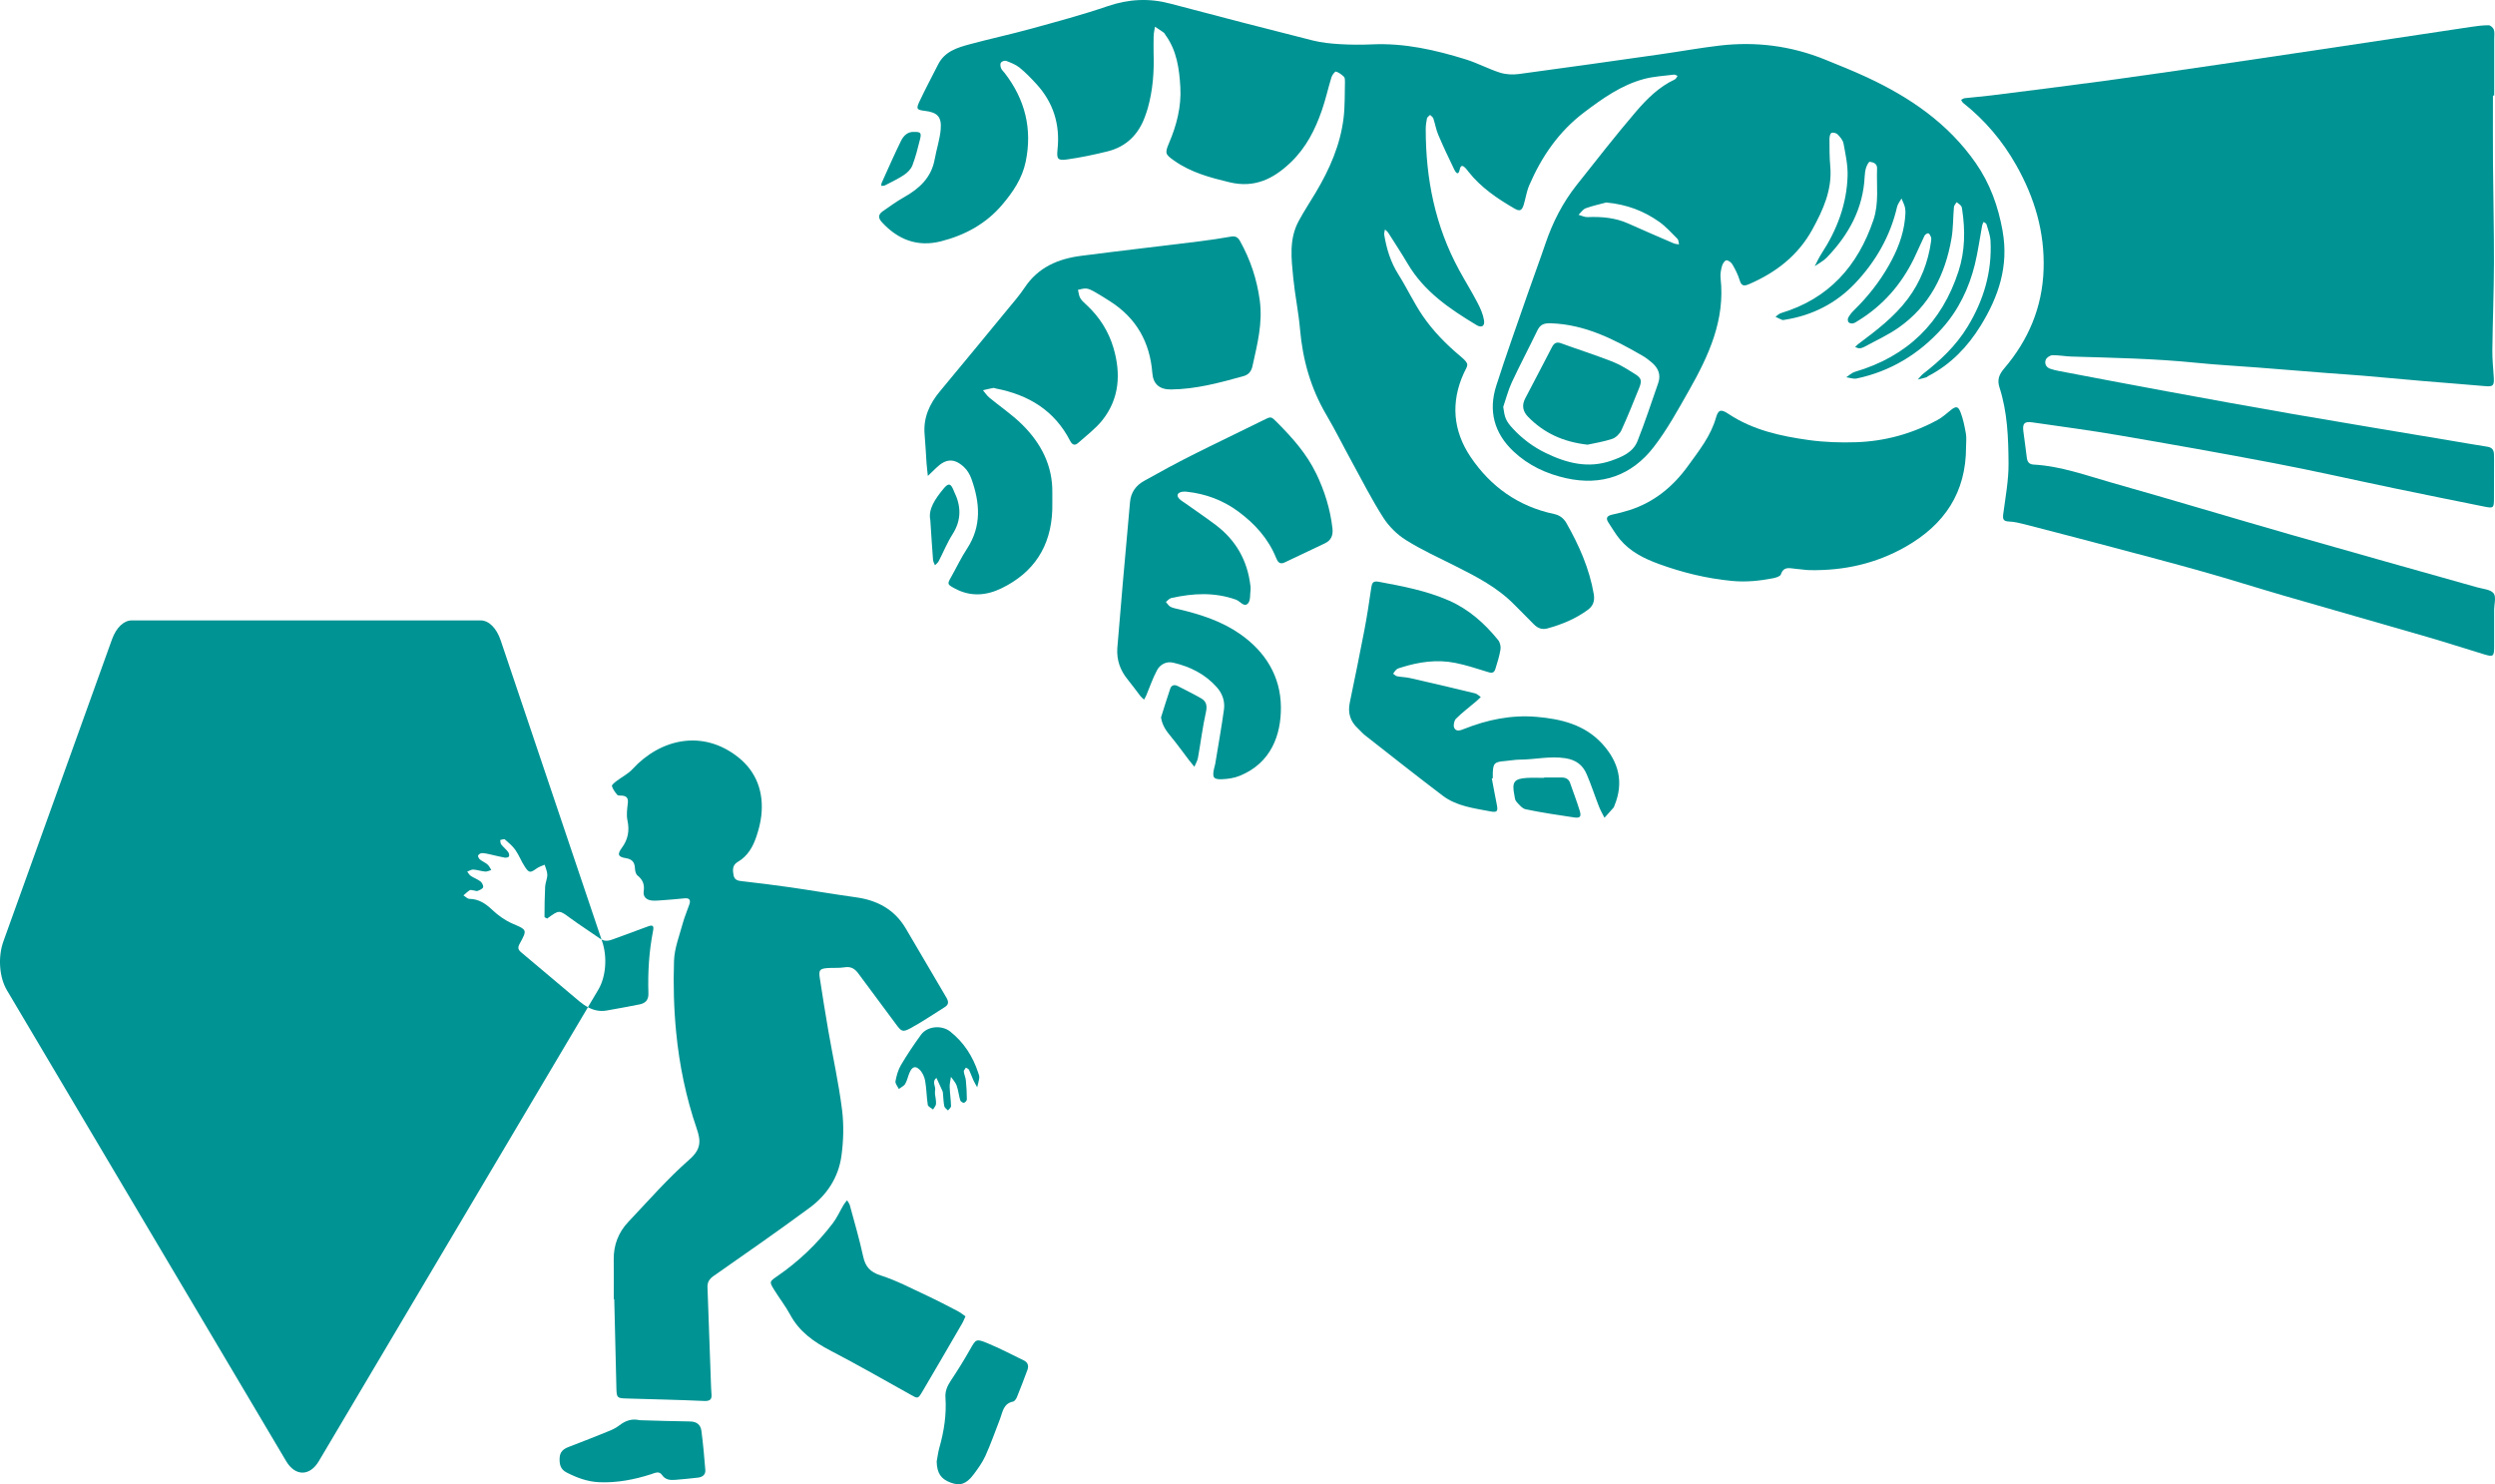
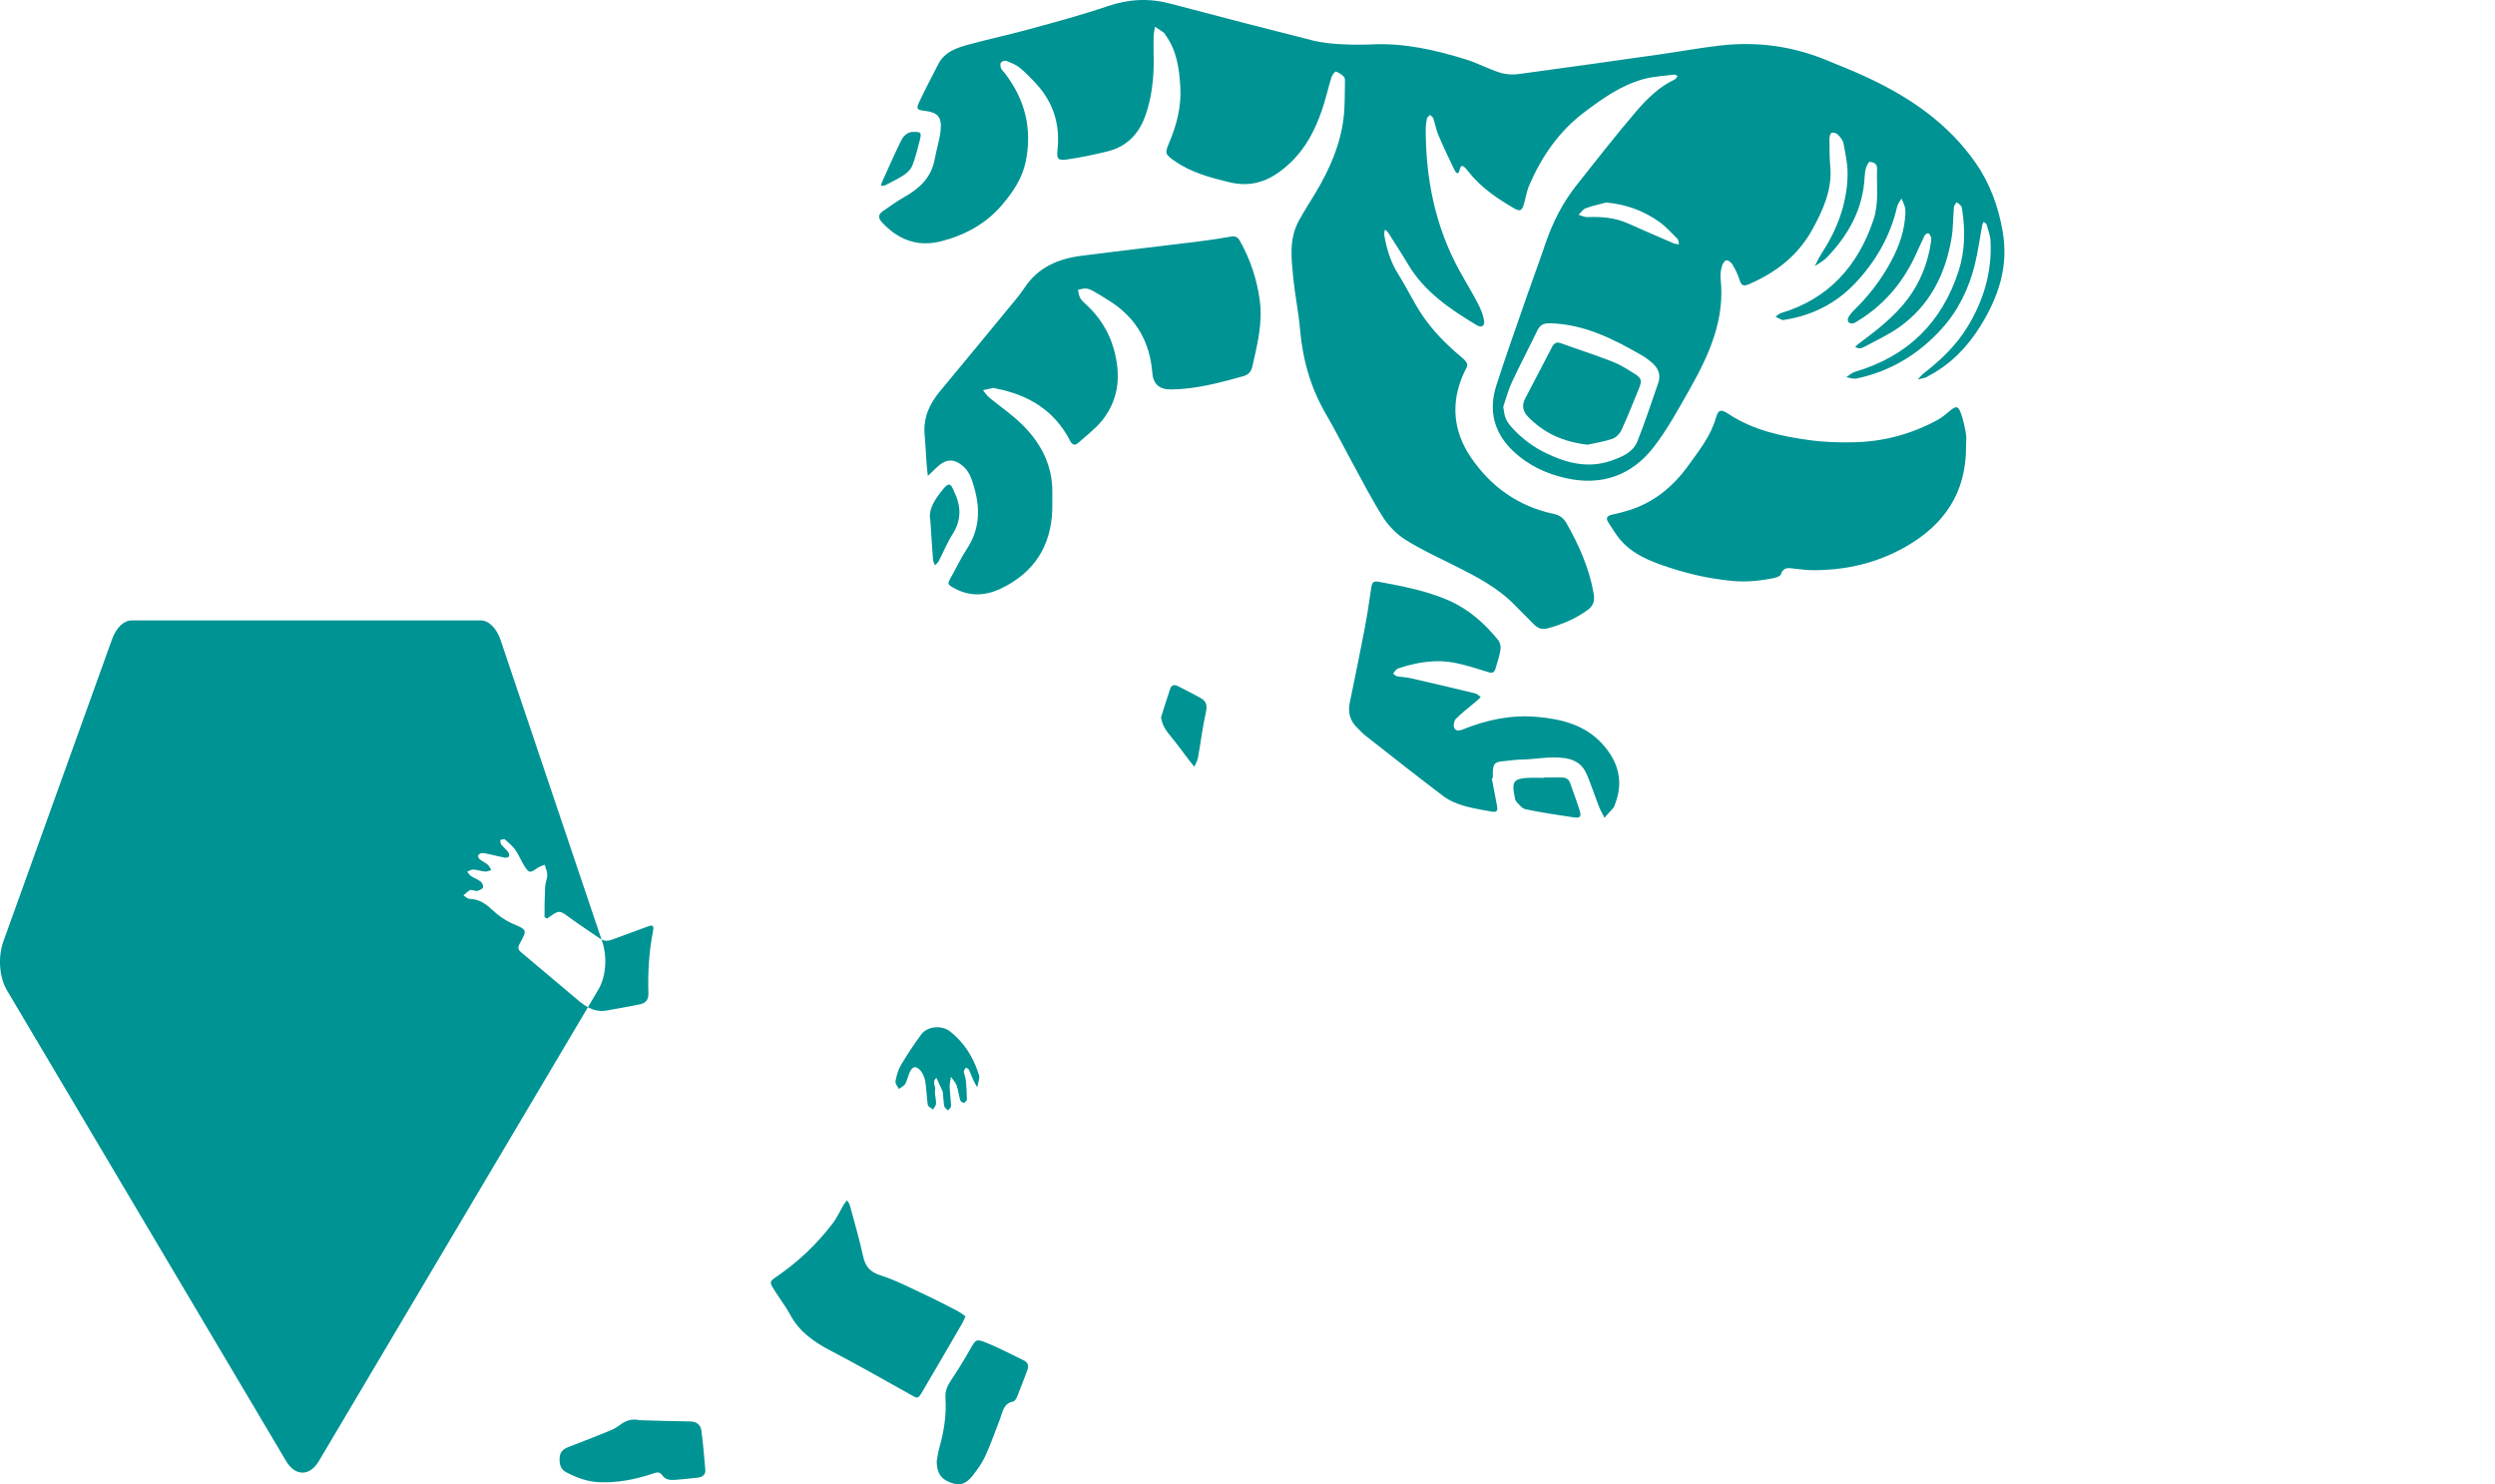
<svg xmlns="http://www.w3.org/2000/svg" width="274" height="163" viewBox="0 0 274 163" fill="none">
  <path fill-rule="evenodd" clip-rule="evenodd" d="M219.93 25.38C219.441 22.665 218.556 20.171 216.966 17.89C213.93 13.538 209.746 10.685 205.033 8.492C203.519 7.787 201.964 7.167 200.416 6.538C196.691 5.028 192.817 4.54 188.836 5.006C186.661 5.262 184.505 5.655 182.337 5.963C177.156 6.699 171.977 7.437 166.791 8.131C166.115 8.222 165.364 8.18 164.719 7.975C163.452 7.571 162.263 6.924 160.994 6.529C157.649 5.488 154.252 4.714 150.703 4.872C149.517 4.926 148.321 4.919 147.137 4.848C146.14 4.787 145.13 4.687 144.166 4.444C138.943 3.126 133.728 1.778 128.522 0.398C126.18 -0.225 123.937 -0.106 121.633 0.681C118.858 1.629 116.019 2.39 113.191 3.166C110.971 3.777 108.719 4.261 106.495 4.861C105.128 5.229 103.754 5.648 103.033 7.06C102.342 8.419 101.626 9.764 100.977 11.14C100.587 11.965 100.683 12.07 101.557 12.173C102.933 12.335 103.43 12.815 103.308 14.214C103.212 15.313 102.846 16.386 102.65 17.479C102.289 19.495 100.973 20.709 99.282 21.657C98.475 22.11 97.723 22.663 96.958 23.192C96.474 23.526 96.389 23.896 96.835 24.385C98.617 26.334 100.774 27.16 103.364 26.495C105.971 25.826 108.277 24.583 110.048 22.5C111.235 21.104 112.258 19.607 112.64 17.762C113.387 14.153 112.571 10.915 110.329 8.013C110.193 7.837 110.006 7.68 109.93 7.482C109.858 7.297 109.823 7.005 109.923 6.871C110.026 6.732 110.349 6.628 110.505 6.688C111.016 6.886 111.556 7.092 111.975 7.431C112.635 7.966 113.231 8.588 113.808 9.215C115.675 11.247 116.427 13.656 116.139 16.391C116.03 17.434 116.137 17.658 117.17 17.513C118.671 17.301 120.165 16.988 121.637 16.623C123.707 16.107 125.05 14.751 125.759 12.755C125.857 12.476 125.96 12.195 126.04 11.912C126.604 9.927 126.756 7.897 126.687 5.845C126.687 5.213 126.671 4.58 126.693 3.949C126.707 3.607 126.787 3.271 126.838 2.932C127.162 3.148 127.49 3.355 127.804 3.583C127.889 3.645 127.933 3.761 128 3.853C129.236 5.557 129.508 7.547 129.624 9.559C129.747 11.711 129.22 13.752 128.375 15.728C127.898 16.846 127.989 16.964 128.957 17.649C130.79 18.945 132.892 19.504 135.039 20.02C137.785 20.678 139.873 19.638 141.777 17.805C143.437 16.21 144.431 14.238 145.167 12.117C145.58 10.928 145.85 9.688 146.222 8.483C146.298 8.236 146.608 7.832 146.709 7.861C147.03 7.953 147.331 8.184 147.585 8.421C147.695 8.524 147.708 8.771 147.703 8.95C147.668 10.283 147.712 11.631 147.552 12.951C147.195 15.915 146.011 18.597 144.494 21.142C143.867 22.195 143.187 23.218 142.609 24.298C141.545 26.279 141.82 28.42 142.025 30.523C142.21 32.406 142.605 34.268 142.768 36.153C143.058 39.503 143.939 42.639 145.654 45.55C146.633 47.212 147.489 48.945 148.417 50.636C149.559 52.717 150.632 54.845 151.908 56.841C152.528 57.812 153.433 58.708 154.41 59.317C156.132 60.395 158.001 61.242 159.821 62.159C162.147 63.33 164.46 64.517 166.311 66.413C167.012 67.131 167.739 67.825 168.433 68.549C168.861 68.998 169.36 69.176 169.945 69.013C171.531 68.576 173.032 67.958 174.372 66.975C174.994 66.517 175.15 65.953 175.023 65.222C174.542 62.433 173.415 59.899 172.032 57.461C171.718 56.908 171.281 56.578 170.652 56.444C166.751 55.617 163.715 53.458 161.512 50.199C159.558 47.31 159.306 44.165 160.758 40.976C161.162 40.088 161.485 40.045 160.394 39.133C158.817 37.813 157.381 36.358 156.23 34.67C155.251 33.231 154.513 31.632 153.583 30.16C152.726 28.806 152.269 27.338 152.017 25.786C151.986 25.601 152.068 25.395 152.097 25.201C152.222 25.324 152.374 25.429 152.465 25.574C153.183 26.702 153.917 27.822 154.598 28.973C156.4 32.031 159.221 33.938 162.163 35.707C162.7 36.031 163.077 35.816 162.977 35.187C162.87 34.516 162.576 33.851 162.254 33.24C161.621 32.024 160.894 30.858 160.238 29.653C157.613 24.84 156.574 19.645 156.574 14.209C156.574 13.805 156.625 13.395 156.71 12.998C156.741 12.855 156.933 12.746 157.053 12.621C157.174 12.746 157.354 12.851 157.406 12.998C157.606 13.596 157.707 14.234 157.952 14.809C158.503 16.103 159.103 17.377 159.718 18.639C159.848 18.902 160.149 19.375 160.31 18.61C160.437 18.01 160.711 18.22 160.981 18.501C161.083 18.608 161.166 18.733 161.257 18.849C162.64 20.602 164.451 21.822 166.354 22.922C166.9 23.238 167.139 23.116 167.331 22.493C167.549 21.786 167.647 21.03 167.937 20.357C169.296 17.205 171.185 14.446 173.964 12.344C175.989 10.812 178.052 9.344 180.539 8.675C181.603 8.39 182.731 8.336 183.831 8.196C183.958 8.18 184.099 8.285 184.233 8.336C184.134 8.468 184.063 8.657 183.934 8.72C182.203 9.527 180.871 10.852 179.669 12.253C177.423 14.872 175.307 17.604 173.159 20.307C171.62 22.246 170.511 24.421 169.717 26.763C169.073 28.663 168.368 30.541 167.712 32.437C166.568 35.736 165.386 39.026 164.322 42.352C163.439 45.113 164.079 47.565 166.211 49.574C167.85 51.118 169.835 52.039 172.003 52.519C175.893 53.382 179.19 52.222 181.603 49.106C183.095 47.179 184.279 45.002 185.488 42.874C187.654 39.057 189.474 35.123 188.952 30.537C188.903 30.106 188.994 29.642 189.108 29.218C189.175 28.969 189.405 28.605 189.588 28.589C189.8 28.569 190.13 28.824 190.257 29.044C190.571 29.587 190.866 30.16 191.044 30.758C191.234 31.393 191.497 31.458 192.072 31.21C195.025 29.939 197.459 28.063 199.027 25.21C200.215 23.049 201.235 20.825 200.998 18.24C200.907 17.249 200.916 16.25 200.911 15.253C200.911 15.025 200.983 14.671 201.13 14.6C201.299 14.517 201.665 14.611 201.81 14.76C202.084 15.043 202.39 15.398 202.457 15.764C202.671 16.928 202.934 18.117 202.903 19.288C202.818 22.409 201.743 25.237 200.044 27.842C199.756 28.282 199.542 28.77 199.292 29.234C199.743 28.917 200.258 28.661 200.632 28.27C203.019 25.788 204.607 22.922 204.777 19.397C204.792 19.065 204.835 18.724 204.935 18.409C205.013 18.164 205.229 17.753 205.336 17.767C205.724 17.818 206.162 17.956 206.139 18.505C206.066 20.39 206.365 22.304 205.742 24.151C204.029 29.225 200.824 32.816 195.578 34.389C195.36 34.453 195.179 34.652 194.983 34.788C195.226 34.904 195.465 35.036 195.717 35.132C195.81 35.167 195.938 35.127 196.047 35.111C199.049 34.634 201.656 33.298 203.722 31.119C205.97 28.748 207.591 25.955 208.336 22.716C208.412 22.391 208.655 22.105 208.822 21.802C208.961 22.157 209.161 22.502 209.222 22.87C209.286 23.267 209.244 23.687 209.199 24.093C209.005 25.897 208.343 27.534 207.455 29.107C206.405 30.967 205.098 32.615 203.574 34.103C203.338 34.333 203.131 34.605 202.97 34.891C202.899 35.018 202.916 35.283 203.008 35.39C203.099 35.497 203.345 35.546 203.499 35.513C203.708 35.466 203.898 35.323 204.087 35.207C206.786 33.546 208.787 31.253 210.178 28.42C210.587 27.588 210.939 26.727 211.345 25.893C211.412 25.757 211.646 25.598 211.767 25.623C211.889 25.647 211.998 25.877 212.059 26.038C212.108 26.169 212.094 26.332 212.074 26.477C211.753 28.801 210.926 30.929 209.521 32.812C208.013 34.83 206.021 36.327 204.027 37.819C203.916 37.902 203.831 38.02 203.735 38.12C203.893 38.167 204.054 38.254 204.21 38.25C204.388 38.243 204.58 38.181 204.739 38.094C206.008 37.4 207.346 36.798 208.521 35.97C211.907 33.588 213.633 30.16 214.316 26.167C214.508 25.041 214.479 23.876 214.581 22.732C214.597 22.549 214.775 22.38 214.88 22.203C215.043 22.337 215.233 22.451 215.362 22.612C215.447 22.716 215.464 22.888 215.487 23.033C215.83 25.302 215.799 27.575 215.094 29.758C213.261 35.442 209.458 39.147 203.708 40.835C203.362 40.935 203.075 41.228 202.758 41.431C203.137 41.482 203.539 41.642 203.891 41.569C207.616 40.784 210.727 38.89 213.254 36.091C215.074 34.074 216.236 31.654 216.883 29.018C217.226 27.615 217.414 26.174 217.681 24.751C217.706 24.619 217.786 24.496 217.842 24.369C217.951 24.456 218.128 24.525 218.159 24.635C218.331 25.237 218.567 25.844 218.598 26.459C218.772 29.867 217.842 32.986 216.073 35.89C214.813 37.96 213.098 39.579 211.207 41.047C210.981 41.221 210.812 41.466 210.616 41.68C210.919 41.605 211.222 41.538 211.521 41.448C211.624 41.417 211.706 41.326 211.807 41.275C214.249 40.001 216.089 38.076 217.514 35.77C219.477 32.593 220.614 29.223 219.925 25.386L219.93 25.38ZM182.105 42.066C181.358 44.199 180.662 46.353 179.825 48.45C179.337 49.675 178.155 50.168 176.973 50.585C174.432 51.479 172.07 50.87 169.769 49.757C168.386 49.088 167.168 48.182 166.126 47.051C165.368 46.228 165.239 45.856 165.085 44.685C165.395 43.784 165.627 42.847 166.028 41.988C166.923 40.07 167.913 38.199 168.832 36.294C169.153 35.624 169.572 35.48 170.326 35.504C174.071 35.631 177.258 37.262 180.387 39.073C180.738 39.276 181.063 39.53 181.375 39.791C182.091 40.391 182.433 41.127 182.105 42.062V42.066ZM183.793 26.72C182.127 26.002 180.461 25.284 178.806 24.543C177.376 23.903 175.878 23.78 174.339 23.843C174.015 23.856 173.683 23.678 173.355 23.589C173.616 23.341 173.839 22.982 174.149 22.87C174.945 22.583 175.782 22.404 176.397 22.239C178.674 22.449 180.532 23.178 182.194 24.347C182.941 24.873 183.568 25.576 184.219 26.23C184.349 26.361 184.335 26.636 184.389 26.843C184.19 26.803 183.976 26.798 183.793 26.718V26.72Z" fill="#009393" />
-   <path fill-rule="evenodd" clip-rule="evenodd" d="M273.845 65.157C273.512 64.731 272.676 64.68 272.049 64.503C265.222 62.572 258.386 60.671 251.565 58.715C245.033 56.841 238.524 54.876 231.983 53.029C229.13 52.224 226.322 51.182 223.318 51.02C222.807 50.991 222.631 50.69 222.577 50.221C222.468 49.262 222.321 48.31 222.202 47.353C222.098 46.496 222.327 46.26 223.195 46.385C226.353 46.844 229.52 47.259 232.667 47.799C238.377 48.778 244.082 49.784 249.772 50.873C254.15 51.709 258.497 52.699 262.862 53.607C266.172 54.294 269.484 54.965 272.799 55.63C273.84 55.84 273.883 55.791 273.887 54.758C273.894 53.355 273.894 51.95 273.896 50.547C273.896 50.324 273.891 50.101 273.885 49.878C273.874 49.403 273.657 49.135 273.16 49.059C271.804 48.849 270.45 48.611 269.096 48.383C263.348 47.417 257.596 46.474 251.853 45.479C247.207 44.676 242.568 43.824 237.931 42.972C233.988 42.247 230.049 41.491 226.11 40.744C225.782 40.681 225.454 40.603 225.14 40.492C224.674 40.324 224.511 39.905 224.667 39.503C224.756 39.271 225.138 39.015 225.394 39.011C226.094 38.995 226.797 39.138 227.5 39.158C232.063 39.294 236.626 39.379 241.174 39.84C243.424 40.07 245.688 40.186 247.943 40.362C250.533 40.563 253.12 40.775 255.709 40.978C257.003 41.078 258.301 41.158 259.595 41.268C261.776 41.453 263.953 41.663 266.134 41.848C268.389 42.039 270.646 42.205 272.899 42.403C273.784 42.481 273.92 42.37 273.865 41.446C273.804 40.447 273.697 39.445 273.709 38.448C273.746 35.257 273.876 32.065 273.887 28.873C273.898 25.308 273.807 21.742 273.78 18.177C273.762 15.617 273.775 13.054 273.775 10.493C273.822 10.493 273.869 10.493 273.916 10.493C273.916 8.412 273.916 6.331 273.916 4.25C273.916 3.915 273.974 3.558 273.871 3.255C273.802 3.048 273.506 2.778 273.309 2.775C272.683 2.771 272.049 2.851 271.427 2.945C267.499 3.529 263.571 4.127 259.644 4.714C254.284 5.515 248.925 6.318 243.563 7.103C239.414 7.709 235.264 8.316 231.108 8.88C226.955 9.445 222.794 9.96 218.634 10.484C217.677 10.605 216.716 10.674 215.757 10.783C215.621 10.799 215.496 10.906 215.366 10.968C215.442 11.082 215.496 11.225 215.596 11.305C217.98 13.197 219.896 15.449 221.408 18.117C223.44 21.701 224.56 25.478 224.426 29.598C224.292 33.731 222.765 37.344 220.104 40.458C219.513 41.15 219.319 41.738 219.58 42.544C220.463 45.267 220.559 48.1 220.577 50.91C220.588 52.751 220.238 54.597 219.997 56.435C219.923 56.998 219.985 57.249 220.623 57.274C221.208 57.296 221.794 57.439 222.368 57.586C225.604 58.421 228.84 59.261 232.072 60.12C235.371 60.997 238.674 61.862 241.959 62.79C244.926 63.627 247.865 64.559 250.825 65.42C256.066 66.941 261.319 68.427 266.562 69.95C268.632 70.55 270.682 71.217 272.743 71.842C273.822 72.17 273.9 72.107 273.905 71.019C273.909 69.68 273.905 68.342 273.905 67.004C273.905 66.372 274.152 65.554 273.849 65.161L273.845 65.157Z" fill="#009393" />
-   <path fill-rule="evenodd" clip-rule="evenodd" d="M78.406 140.103C81.934 137.638 85.469 135.18 88.931 132.624C90.816 131.232 92.078 129.296 92.403 126.963C92.635 125.292 92.682 123.543 92.473 121.873C92.109 118.968 91.469 116.1 90.969 113.214C90.633 111.275 90.325 109.33 90.026 107.387C89.897 106.553 90.026 106.386 90.844 106.317C91.471 106.263 92.114 106.337 92.729 106.234C93.418 106.118 93.858 106.359 94.248 106.89C95.609 108.744 97 110.575 98.359 112.429C98.974 113.267 99.099 113.403 99.991 112.921C101.289 112.221 102.512 111.376 103.767 110.595C104.231 110.307 104.167 109.955 103.928 109.549C102.438 107.024 100.964 104.492 99.472 101.967C98.245 99.891 96.36 98.871 94.016 98.546C91.589 98.209 89.176 97.792 86.752 97.442C85.03 97.192 83.301 96.984 81.573 96.784C81.104 96.73 80.674 96.699 80.562 96.128C80.451 95.555 80.42 95.006 81.02 94.658C82.117 94.022 82.695 92.989 83.076 91.845C83.321 91.109 83.522 90.344 83.607 89.575C83.895 86.987 83.072 84.734 81.04 83.137C77.137 80.066 72.495 81.154 69.455 84.471C68.973 84.997 68.284 85.332 67.707 85.776C67.504 85.932 67.162 86.202 67.2 86.327C67.305 86.679 67.546 87.007 67.791 87.293C67.883 87.397 68.144 87.359 68.329 87.377C68.846 87.426 69.007 87.687 68.947 88.209C68.875 88.832 68.779 89.492 68.906 90.088C69.15 91.225 68.976 92.184 68.28 93.128C67.758 93.832 67.885 94.109 68.721 94.243C69.399 94.35 69.692 94.665 69.727 95.332C69.741 95.61 69.81 95.985 69.999 96.137C70.586 96.605 70.8 97.134 70.691 97.885C70.599 98.503 71.014 98.851 71.619 98.9C71.984 98.929 72.359 98.894 72.729 98.867C73.543 98.807 74.358 98.742 75.169 98.657C75.698 98.601 75.87 98.827 75.711 99.304C75.477 100.009 75.172 100.691 74.978 101.407C74.612 102.764 74.068 104.126 74.021 105.503C73.931 108.13 74.003 110.78 74.259 113.399C74.61 116.988 75.341 120.53 76.514 123.945C76.994 125.339 76.98 126.224 75.711 127.34C73.318 129.439 71.208 131.861 69.011 134.178C67.921 135.329 67.376 136.723 67.399 138.329C67.419 139.777 67.403 141.227 67.403 142.675C67.421 142.675 67.439 142.675 67.457 142.675C67.535 145.94 67.613 149.208 67.693 152.473C67.718 153.493 67.78 153.555 68.764 153.584C71.621 153.671 74.48 153.727 77.335 153.856C78.031 153.887 78.196 153.64 78.131 153.042C78.107 152.821 78.1 152.598 78.091 152.375C77.96 148.704 77.832 145.034 77.696 141.363C77.674 140.783 77.926 140.435 78.41 140.098L78.406 140.103Z" fill="#009393" />
  <path fill-rule="evenodd" clip-rule="evenodd" d="M122.286 38.225C121.749 36.383 120.729 34.786 119.304 33.47C119.059 33.245 118.791 33.015 118.63 32.731C118.481 32.468 118.459 32.132 118.381 31.828C118.693 31.775 119.016 31.65 119.317 31.688C119.636 31.73 119.949 31.902 120.236 32.065C120.816 32.397 121.383 32.754 121.945 33.115C124.806 34.951 126.287 37.601 126.548 40.964C126.642 42.173 127.32 42.776 128.582 42.771C131.324 42.749 133.938 42.033 136.554 41.31C137.125 41.152 137.421 40.779 137.542 40.226C138.068 37.839 138.688 35.493 138.345 32.972C138.026 30.642 137.312 28.502 136.177 26.47C135.945 26.055 135.673 25.899 135.187 25.984C134.018 26.189 132.842 26.366 131.663 26.513C127.356 27.046 123.042 27.539 118.738 28.094C116.219 28.42 114.016 29.343 112.533 31.578C111.959 32.441 111.268 33.227 110.608 34.03C108.157 37.012 105.705 39.994 103.234 42.961C102.07 44.359 101.37 45.894 101.544 47.761C101.639 48.794 101.677 49.833 101.753 50.87C101.787 51.336 101.849 51.803 101.898 52.267C102.208 51.968 102.52 51.669 102.831 51.37C103.874 50.359 104.793 50.301 105.859 51.287C106.223 51.624 106.511 52.106 106.678 52.579C107.617 55.197 107.829 57.774 106.198 60.258C105.547 61.249 105.039 62.333 104.454 63.368C104.013 64.149 104.022 64.173 104.836 64.617C106.553 65.554 108.293 65.427 109.977 64.61C113.534 62.884 115.408 60.015 115.559 56.047C115.584 55.416 115.555 54.783 115.566 54.151C115.619 51.131 114.324 48.675 112.252 46.623C111.152 45.532 109.841 44.656 108.641 43.661C108.373 43.438 108.177 43.128 107.949 42.856C108.322 42.771 108.692 42.678 109.067 42.608C109.167 42.59 109.283 42.651 109.392 42.673C112.963 43.364 115.809 45.086 117.518 48.41C117.736 48.834 118.017 48.983 118.39 48.653C119.302 47.839 120.31 47.092 121.062 46.146C122.946 43.77 123.105 41.029 122.286 38.225Z" fill="#009393" />
  <path fill-rule="evenodd" clip-rule="evenodd" d="M215.299 45.265C215.038 44.587 214.793 44.593 214.229 45.044C213.767 45.414 213.319 45.825 212.804 46.106C210.02 47.627 207.02 48.459 203.86 48.564C202.122 48.622 200.358 48.566 198.641 48.327C195.545 47.897 192.494 47.232 189.82 45.455C189.003 44.913 188.704 44.971 188.446 45.876C187.87 47.901 186.581 49.496 185.392 51.149C183.744 53.435 181.652 55.166 178.922 56.029C178.322 56.219 177.709 56.377 177.093 56.507C176.533 56.625 176.279 56.85 176.645 57.401C177.055 58.017 177.428 58.668 177.898 59.233C179.029 60.589 180.57 61.352 182.185 61.94C184.775 62.884 187.426 63.531 190.192 63.796C191.742 63.946 193.223 63.792 194.715 63.504C195.028 63.444 195.503 63.299 195.576 63.082C195.893 62.128 196.598 62.429 197.229 62.471C197.746 62.507 198.262 62.605 198.777 62.614C202.486 62.674 205.979 61.914 209.242 60.065C213.54 57.629 215.924 54.089 215.911 49.07C215.911 48.586 215.977 48.091 215.895 47.623C215.754 46.824 215.592 46.014 215.302 45.263L215.299 45.265Z" fill="#009393" />
-   <path fill-rule="evenodd" clip-rule="evenodd" d="M144.53 51.981C143.492 49.833 141.947 48.1 140.294 46.434C139.56 45.691 139.596 45.718 138.724 46.153C136.134 47.444 133.514 48.678 130.931 49.98C129.142 50.881 127.38 51.838 125.634 52.818C124.748 53.313 124.189 54.08 124.099 55.135C124.017 56.132 123.921 57.129 123.832 58.128C123.656 60.087 123.477 62.043 123.308 64.001C123.1 66.404 122.904 68.804 122.701 71.206C122.623 72.5 123.024 73.619 123.836 74.614C124.329 75.219 124.78 75.854 125.259 76.468C125.366 76.606 125.513 76.711 125.643 76.831C125.723 76.677 125.817 76.528 125.884 76.367C126.27 75.451 126.588 74.498 127.055 73.622C127.407 72.959 128.087 72.6 128.85 72.778C130.695 73.207 132.343 74.025 133.625 75.469C134.252 76.173 134.54 77.025 134.413 77.942C134.136 79.925 133.784 81.895 133.46 83.871C133.431 84.054 133.367 84.23 133.326 84.411C133.117 85.374 133.253 85.611 134.196 85.575C134.85 85.551 135.539 85.448 136.141 85.203C139.618 83.793 140.689 80.679 140.669 77.672C140.647 74.273 138.963 71.567 136.177 69.624C134.17 68.224 131.866 67.481 129.504 66.919C129.18 66.841 128.839 66.79 128.549 66.642C128.342 66.537 128.205 66.29 128.038 66.107C128.23 65.96 128.404 65.73 128.618 65.681C131.009 65.143 133.384 65.014 135.753 65.862C136.19 66.018 136.616 66.738 137.056 66.263C137.348 65.946 137.265 65.277 137.337 64.762C137.357 64.617 137.337 64.465 137.319 64.318C136.993 61.557 135.726 59.322 133.507 57.651C132.412 56.826 131.274 56.056 130.157 55.262C129.945 55.111 129.711 54.983 129.53 54.8C129.173 54.444 129.278 54.129 129.782 54.015C129.959 53.975 130.15 53.982 130.333 54.002C132.408 54.229 134.301 54.928 135.985 56.172C137.809 57.522 139.29 59.15 140.149 61.285C140.323 61.717 140.551 62.016 141.064 61.775C142.54 61.077 144.01 60.368 145.489 59.674C146.202 59.34 146.412 58.773 146.33 58.032C146.089 55.909 145.464 53.908 144.536 51.983L144.53 51.981Z" fill="#009393" />
  <path fill-rule="evenodd" clip-rule="evenodd" d="M168.718 78.725C165.961 78.491 163.323 79.042 160.769 80.059C160.379 80.213 159.906 80.394 159.696 79.921C159.582 79.66 159.692 79.135 159.899 78.928C160.575 78.254 161.344 77.677 162.074 77.057C162.261 76.896 162.437 76.722 162.62 76.555C162.415 76.414 162.225 76.202 162 76.147C159.625 75.571 157.243 75.013 154.859 74.469C154.39 74.362 153.902 74.36 153.429 74.269C153.27 74.237 153.137 74.083 152.992 73.985C153.119 73.822 153.221 73.631 153.378 73.508C153.518 73.399 153.714 73.356 153.891 73.3C155.829 72.685 157.809 72.399 159.821 72.801C160.974 73.031 162.103 73.399 163.229 73.749C163.655 73.88 164.039 74.05 164.217 73.479C164.436 72.77 164.665 72.058 164.784 71.329C164.837 71.001 164.735 70.55 164.529 70.296C163.042 68.465 161.32 66.921 159.121 65.953C156.647 64.867 154.027 64.378 151.397 63.888C150.743 63.765 150.661 64.07 150.585 64.59C150.364 66.132 150.128 67.673 149.836 69.201C149.327 71.862 148.781 74.514 148.232 77.166C148 78.286 148.277 79.218 149.118 79.99C149.392 80.242 149.628 80.534 149.92 80.762C152.755 82.979 155.574 85.216 158.445 87.388C159.975 88.546 161.871 88.76 163.686 89.111C164.442 89.255 164.525 89.075 164.371 88.323C164.179 87.382 164.01 86.434 163.831 85.49C163.867 85.484 163.903 85.477 163.938 85.47C163.938 85.285 163.934 85.098 163.938 84.913C163.97 83.826 164.135 83.668 165.257 83.581C165.81 83.539 166.363 83.425 166.916 83.423C168.578 83.416 170.212 83.005 171.908 83.269C173.099 83.454 173.826 84.029 174.256 85.04C174.751 86.197 175.139 87.402 175.599 88.575C175.764 88.999 175.998 89.398 176.203 89.809C176.54 89.432 176.881 89.057 177.214 88.678C177.26 88.624 177.269 88.542 177.298 88.473C178.36 85.914 177.76 83.659 175.96 81.689C174.029 79.575 171.432 78.953 168.718 78.723V78.725Z" fill="#009393" />
  <path fill-rule="evenodd" clip-rule="evenodd" d="M106.031 144.562C105.743 144.365 105.476 144.142 105.172 143.986C104.055 143.406 102.94 142.82 101.798 142.286C100.118 141.506 98.461 140.627 96.708 140.065C95.537 139.688 95.031 139.097 94.785 137.957C94.377 136.072 93.831 134.219 93.327 132.356C93.276 132.162 93.124 131.995 93.021 131.816C92.892 131.988 92.745 132.149 92.638 132.332C92.241 133.001 91.924 133.726 91.458 134.339C89.738 136.599 87.704 138.539 85.362 140.15C84.488 140.752 84.466 140.756 85.037 141.68C85.603 142.594 86.274 143.451 86.783 144.394C87.782 146.252 89.372 147.37 91.19 148.32C94.145 149.864 97.049 151.51 99.958 153.14C100.799 153.611 100.796 153.671 101.309 152.801C102.781 150.31 104.231 147.805 105.685 145.302C105.795 145.113 105.873 144.903 106.031 144.557V144.562Z" fill="#009393" />
  <path fill-rule="evenodd" clip-rule="evenodd" d="M66.134 103.404C66.712 105.117 66.54 107.278 65.715 108.672L64.564 110.613C65.171 110.938 65.835 111.106 66.585 110.983C67.793 110.785 68.993 110.539 70.196 110.314C70.876 110.187 71.233 109.825 71.208 109.092C71.135 106.783 71.273 104.488 71.721 102.219C71.835 101.639 71.656 101.555 71.164 101.738C69.91 102.201 68.652 102.652 67.403 103.123C66.944 103.297 66.511 103.424 66.054 103.174L66.134 103.41V103.399V103.404Z" fill="#009393" />
  <path fill-rule="evenodd" clip-rule="evenodd" d="M112.437 149.406C111.103 148.759 109.787 148.064 108.418 147.501C107.175 146.991 107.166 147.082 106.524 148.215C105.866 149.375 105.161 150.513 104.421 151.621C104.035 152.201 103.781 152.77 103.83 153.479C103.957 155.353 103.674 157.18 103.163 158.98C103.022 159.475 102.962 159.995 102.866 160.503C102.9 161.781 103.321 162.43 104.419 162.83C105.438 163.202 106.12 162.988 106.905 161.946C107.394 161.295 107.885 160.619 108.219 159.883C108.815 158.567 109.29 157.2 109.814 155.853C110.115 155.081 110.173 154.144 111.25 153.925C111.42 153.892 111.596 153.635 111.674 153.444C112.08 152.449 112.466 151.443 112.836 150.432C112.997 149.995 112.876 149.616 112.435 149.402L112.437 149.406Z" fill="#009393" />
  <path fill-rule="evenodd" clip-rule="evenodd" d="M75.792 156.107C73.938 156.087 72.087 156.018 70.236 155.969C69.417 155.77 68.708 156.009 68.052 156.511C67.731 156.756 67.363 156.961 66.988 157.113C65.478 157.728 63.962 158.331 62.438 158.911C61.865 159.129 61.493 159.446 61.459 160.106C61.426 160.784 61.535 161.357 62.206 161.701C63.337 162.281 64.49 162.72 65.795 162.778C67.758 162.863 69.631 162.497 71.483 161.908C71.895 161.777 72.373 161.5 72.703 161.984C73.088 162.546 73.624 162.56 74.184 162.517C74.998 162.457 75.807 162.366 76.619 162.279C77.123 162.225 77.5 161.975 77.458 161.433C77.344 159.997 77.215 158.558 77.027 157.128C76.94 156.473 76.519 156.118 75.789 156.109L75.792 156.107Z" fill="#009393" />
  <path fill-rule="evenodd" clip-rule="evenodd" d="M106.41 117.476C106.589 117.842 106.716 118.232 106.885 118.605C107.01 118.879 107.169 119.14 107.314 119.406C107.394 119.06 107.499 118.719 107.543 118.371C107.566 118.197 107.492 118.005 107.434 117.829C106.841 116.022 105.855 114.474 104.354 113.287C103.413 112.542 101.838 112.685 101.147 113.633C100.361 114.71 99.619 115.821 98.941 116.968C98.629 117.496 98.454 118.132 98.341 118.743C98.294 118.993 98.575 119.305 98.707 119.589C98.947 119.408 99.269 119.274 99.409 119.033C99.632 118.656 99.708 118.197 99.889 117.791C100.172 117.153 100.513 117.014 100.979 117.461C101.294 117.762 101.519 118.248 101.597 118.685C101.753 119.557 101.751 120.458 101.889 121.337C101.921 121.531 102.266 121.676 102.467 121.846C102.583 121.641 102.786 121.438 102.795 121.228C102.81 120.826 102.715 120.418 102.683 120.173C102.683 119.936 102.668 119.858 102.686 119.789C102.813 119.328 102.284 118.792 102.844 118.38C103.067 118.864 103.29 119.348 103.509 119.834C103.538 119.901 103.546 119.979 103.553 120.052C103.598 120.532 103.609 121.018 103.703 121.489C103.738 121.663 103.968 121.799 104.109 121.953C104.227 121.79 104.448 121.625 104.443 121.464C104.425 120.764 104.316 120.064 104.294 119.363C104.282 118.997 104.383 118.627 104.434 118.259C104.648 118.576 104.934 118.866 105.059 119.216C105.244 119.733 105.295 120.3 105.451 120.831C105.489 120.96 105.728 121.125 105.853 121.11C105.982 121.092 106.183 120.873 106.181 120.742C106.176 120.044 106.14 119.343 106.071 118.647C106.04 118.319 105.879 118.005 105.844 117.677C105.83 117.543 105.993 117.389 106.076 117.244C106.189 117.322 106.357 117.376 106.41 117.483V117.476Z" fill="#009393" />
  <path fill-rule="evenodd" clip-rule="evenodd" d="M131.897 76.686C131.06 76.207 130.193 75.783 129.334 75.341C128.971 75.154 128.647 75.241 128.516 75.625C128.156 76.673 127.837 77.735 127.503 78.79C127.632 79.671 128.085 80.284 128.596 80.898C129.281 81.723 129.903 82.602 130.556 83.454C130.753 83.71 130.962 83.958 131.165 84.208C131.299 83.882 131.498 83.568 131.558 83.231C131.861 81.553 132.066 79.856 132.437 78.194C132.595 77.485 132.474 77.016 131.897 76.686Z" fill="#009393" />
  <path fill-rule="evenodd" clip-rule="evenodd" d="M172.432 85.992C172.273 85.531 171.923 85.385 171.477 85.385C170.846 85.385 170.212 85.385 169.581 85.385C169.581 85.399 169.581 85.412 169.581 85.426C168.95 85.426 168.317 85.394 167.685 85.432C166.282 85.519 166.022 85.881 166.3 87.279C166.352 87.534 166.361 87.846 166.514 88.02C166.816 88.359 167.168 88.798 167.563 88.881C169.305 89.24 171.069 89.505 172.829 89.766C173.525 89.871 173.685 89.693 173.487 89.046C173.17 88.017 172.782 87.009 172.429 85.992H172.432Z" fill="#009393" />
  <path fill-rule="evenodd" clip-rule="evenodd" d="M102.679 62.079C102.817 61.931 102.996 61.804 103.085 61.633C103.598 60.647 104.013 59.603 104.608 58.67C105.612 57.098 105.56 55.552 104.764 53.953C104.749 53.919 104.737 53.884 104.724 53.85C104.407 53.072 104.171 53.007 103.62 53.669C102.706 54.769 101.914 55.94 102.166 57.098C102.28 58.827 102.36 60.154 102.465 61.481C102.48 61.686 102.605 61.88 102.679 62.081V62.079Z" fill="#009393" />
  <path fill-rule="evenodd" clip-rule="evenodd" d="M99.302 19.194C99.674 18.945 100.049 18.561 100.203 18.155C100.556 17.227 100.801 16.252 101.04 15.284C101.211 14.582 101.104 14.479 100.382 14.488C99.699 14.446 99.228 14.898 98.95 15.467C98.2 16.991 97.522 18.547 96.82 20.096C96.779 20.187 96.793 20.303 96.779 20.408C96.911 20.394 97.063 20.421 97.172 20.365C97.89 19.991 98.631 19.645 99.302 19.197V19.194Z" fill="#009393" />
  <path fill-rule="evenodd" clip-rule="evenodd" d="M179.509 41.049C178.721 40.561 177.927 40.048 177.071 39.713C175.208 38.986 173.297 38.379 171.417 37.692C170.902 37.505 170.645 37.726 170.435 38.127C169.456 40.003 168.488 41.883 167.5 43.753C167.092 44.524 167.246 45.196 167.821 45.785C169.55 47.551 171.66 48.535 174.345 48.836C175.119 48.662 176.114 48.513 177.055 48.196C177.457 48.06 177.878 47.645 178.061 47.25C178.759 45.733 179.375 44.179 180.002 42.631C180.341 41.792 180.271 41.522 179.509 41.049Z" fill="#009393" />
  <path fill-rule="evenodd" clip-rule="evenodd" d="M63.625 109.968C61.49 108.186 59.381 106.373 57.244 104.593C56.885 104.294 56.84 104.066 57.063 103.658C57.926 102.079 57.884 102.13 56.254 101.419C55.457 101.071 54.706 100.533 54.072 99.935C53.336 99.242 52.593 98.729 51.547 98.713C51.329 98.709 51.112 98.465 50.894 98.332C51.128 98.138 51.344 97.917 51.601 97.758C51.699 97.698 51.886 97.785 52.259 97.834C52.181 97.83 52.35 97.888 52.473 97.834C52.694 97.74 53.006 97.615 53.055 97.439C53.104 97.261 52.939 96.935 52.77 96.804C52.453 96.556 52.049 96.422 51.708 96.199C51.543 96.09 51.44 95.885 51.309 95.724C51.53 95.644 51.757 95.483 51.974 95.496C52.415 95.525 52.848 95.679 53.289 95.717C53.506 95.735 53.733 95.608 53.954 95.546C53.82 95.343 53.724 95.102 53.548 94.948C53.298 94.731 52.975 94.602 52.716 94.395C52.596 94.296 52.464 94.062 52.507 93.955C52.558 93.824 52.788 93.683 52.937 93.688C53.265 93.694 53.59 93.781 53.914 93.85C54.42 93.96 54.922 94.1 55.433 94.187C55.584 94.214 55.857 94.151 55.899 94.051C55.957 93.922 55.89 93.679 55.792 93.552C55.567 93.259 55.27 93.025 55.042 92.735C54.951 92.617 54.964 92.418 54.931 92.255C55.105 92.227 55.352 92.111 55.44 92.184C55.854 92.541 56.289 92.905 56.599 93.346C57.001 93.919 57.248 94.598 57.636 95.182C58.109 95.896 58.234 95.874 58.95 95.365C59.204 95.184 59.523 95.095 59.813 94.963C59.918 95.332 60.105 95.702 60.105 96.07C60.105 96.507 59.889 96.94 59.867 97.379C59.809 98.481 59.802 99.587 59.798 100.691C59.798 100.754 59.989 100.821 60.096 100.877C60.11 100.883 60.15 100.832 60.181 100.81C61.426 99.906 61.408 99.933 62.637 100.834C63.712 101.624 64.841 102.335 65.931 103.103C65.974 103.132 66.016 103.154 66.058 103.176L54.982 70.316C54.525 68.966 53.68 68.132 52.772 68.132H14.481C13.591 68.132 12.772 68.922 12.302 70.207L0.378 103.37C-0.244 105.095 -0.086 107.323 0.76 108.75L31.425 160.465C32.422 162.145 34.017 162.145 35.014 160.465L64.566 110.615C64.238 110.439 63.926 110.216 63.627 109.968H63.625Z" fill="#009393" />
</svg>